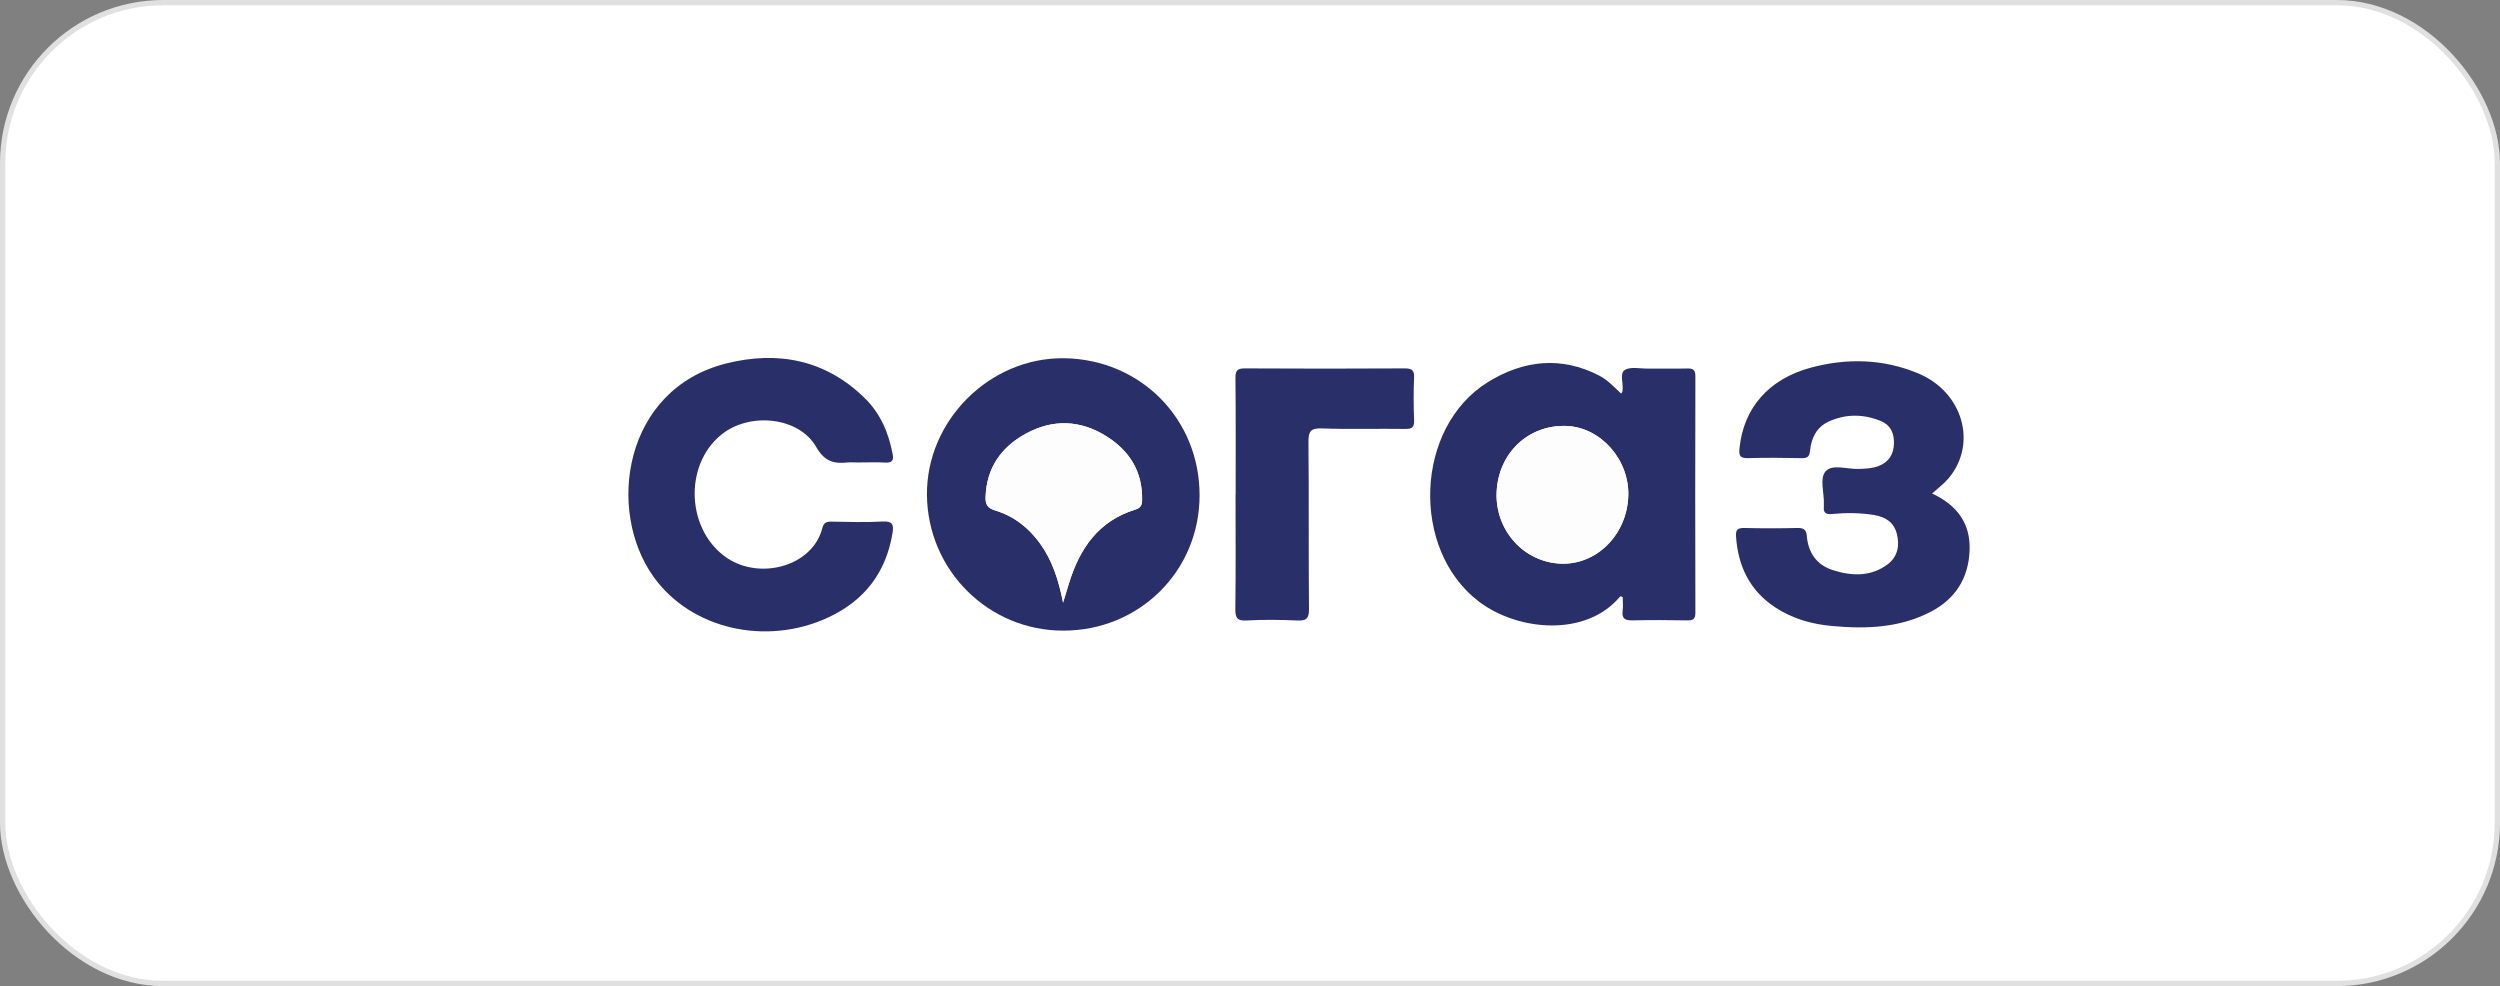
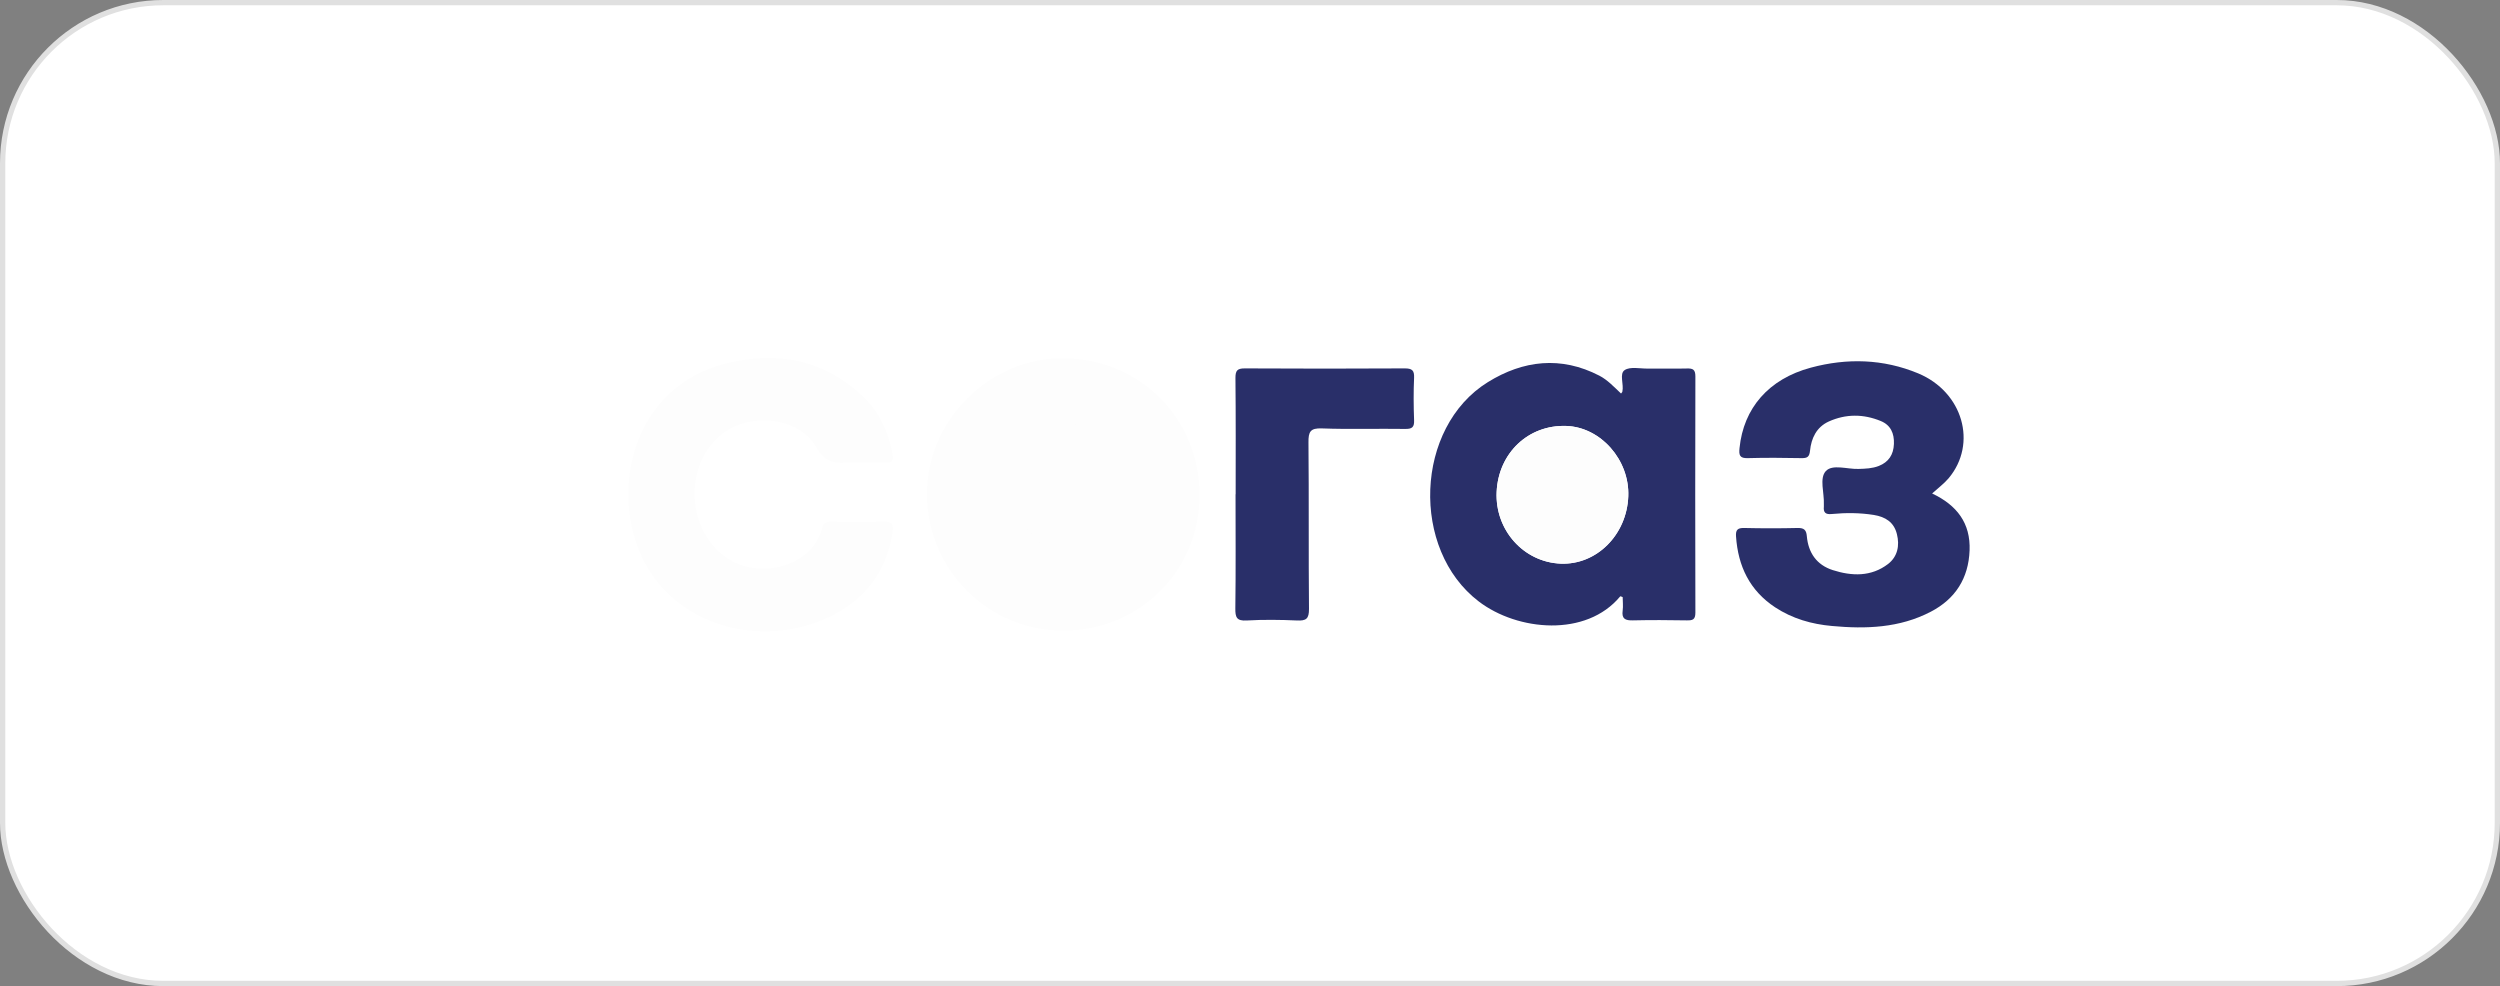
<svg xmlns="http://www.w3.org/2000/svg" id="_Слой_1" data-name="Слой 1" version="1.1" viewBox="0 0 236.23 93.18">
  <rect x="0" y="0" width="236.23" height="93.18" fill="#808080" stroke="none" />
  <defs>
    <style> .cls-1 { fill: #fff; stroke: #e0e0e0; stroke-miterlimit: 10; stroke-width: .5px; } .cls-2 { fill: #fdfdfd; } .cls-2, .cls-3 { stroke-width: 0px; } .cls-3 { fill: #292f69; } </style>
  </defs>
  <rect class="cls-1" x=".25" y=".25" width="235.73" height="92.68" rx="15.18" ry="15.18" />
  <g id="d64VdE">
    <g>
      <path class="cls-2" d="M153.18,37.18c-.68-.64-1.27-1.28-2.04-1.68-3.63-1.88-7.19-1.46-10.54.61-6.9,4.27-7.32,15.82-.85,20.73,3.68,2.8,10.15,3.39,13.36-.49.01-.02.12.04.23.07,0,.41.05.85,0,1.27-.1.79.25.95.97.93,1.69-.05,3.38-.03,5.07,0,.55,0,.83-.06.83-.73-.02-7.44-.02-14.88,0-22.32,0-.65-.23-.77-.81-.75-1.22.04-2.45,0-3.67.01-.75,0-1.68-.22-2.2.14-.53.35-.06,1.35-.22,2.04,0,.03-.04.05-.12.17ZM113.35,46.8c0-7.21-5.55-12.84-12.78-12.95-7.04-.1-13.05,5.88-12.98,12.93.07,7.1,5.79,12.8,12.86,12.81,7.21.01,12.89-5.63,12.9-12.79ZM81.04,43.7c.86,0,1.73-.04,2.59.01.63.04.83-.16.71-.79-.38-2.03-1.17-3.86-2.65-5.31-3.71-3.62-8.22-4.48-13.06-3.27-9.73,2.43-11.38,13.88-6.88,20.17,3.52,4.91,10.6,6.57,16.49,3.84,3.4-1.58,5.47-4.21,6.08-7.95.13-.79.05-1.17-.92-1.12-1.61.09-3.24.05-4.86.01-.48-.01-.72.13-.84.59-.91,3.62-5.83,4.94-8.96,2.88-3.86-2.55-4.2-8.75-.6-11.68,2.67-2.17,7.34-1.7,8.97,1.15.78,1.37,1.64,1.61,2.95,1.47.32-.03.65,0,.97,0ZM182.59,46.64c.57-.52,1.13-.92,1.56-1.44,2.75-3.27,1.35-8.15-2.88-9.91-3.3-1.37-6.72-1.46-10.14-.54-3.99,1.07-6.36,3.83-6.74,7.6-.07.67.01.98.8.95,1.69-.06,3.38-.04,5.07,0,.53,0,.73-.13.79-.69.12-1.2.61-2.24,1.77-2.77,1.61-.74,3.28-.72,4.91-.05.94.38,1.29,1.17,1.25,2.17-.04,1.01-.5,1.71-1.43,2.08-.61.24-1.25.26-1.91.28-1.06.04-2.47-.48-3.1.21-.62.68-.13,2.06-.18,3.13,0,.07,0,.14,0,.22-.06.57.17.75.75.7,1.33-.13,2.65-.12,3.98.09,1.08.17,1.88.67,2.17,1.8.28,1.11.06,2.15-.83,2.83-1.59,1.23-3.42,1.16-5.23.58-1.53-.49-2.32-1.64-2.45-3.21-.05-.58-.26-.78-.86-.77-1.69.04-3.38.04-5.07,0-.62-.01-.8.19-.76.79.19,2.82,1.3,5.12,3.7,6.71,1.63,1.07,3.45,1.59,5.36,1.76,3.22.29,6.4.19,9.35-1.35,2.32-1.22,3.56-3.16,3.66-5.79.1-2.58-1.21-4.27-3.52-5.37ZM116.76,46.71c0,3.59.03,7.19-.02,10.78-.01.84.12,1.2,1.08,1.15,1.58-.09,3.17-.08,4.75,0,.87.04,1.14-.16,1.13-1.09-.05-5.25,0-10.5-.05-15.74,0-1,.17-1.35,1.26-1.32,2.62.09,5.25,0,7.88.05.66,0,.87-.16.84-.84-.05-1.33-.06-2.66,0-3.99.03-.71-.19-.89-.89-.89-5.04.03-10.07.03-15.11,0-.72,0-.89.2-.88.9.03,3.67.02,7.33.02,11Z" />
      <path class="cls-3" d="M153.18,37.18c.09-.11.12-.14.12-.17.16-.7-.31-1.69.22-2.04.53-.35,1.45-.13,2.2-.14,1.22-.01,2.45.02,3.67-.01.58-.02.81.1.81.75-.02,7.44-.02,14.88,0,22.32,0,.68-.27.74-.83.73-1.69-.03-3.38-.04-5.07,0-.72.02-1.08-.14-.97-.93.06-.42,0-.86,0-1.27-.11-.04-.21-.09-.23-.07-3.21,3.88-9.68,3.29-13.36.49-6.47-4.92-6.05-16.46.85-20.73,3.34-2.07,6.91-2.49,10.54-.61.77.4,1.36,1.04,2.04,1.68ZM147.48,53.26c3.38.13,6.23-2.71,6.38-6.36.14-3.43-2.6-6.54-5.86-6.65-3.58-.12-6.41,2.56-6.58,6.23-.16,3.6,2.55,6.64,6.06,6.78Z" />
-       <path class="cls-3" d="M113.35,46.8c0,7.16-5.69,12.8-12.9,12.79-7.07-.01-12.79-5.71-12.86-12.81-.07-7.04,5.94-13.03,12.98-12.93,7.22.11,12.78,5.74,12.78,12.95ZM100.45,56.94c.23-.75.39-1.29.56-1.83,1.01-3.29,2.79-5.89,6.26-6.96.5-.15.64-.41.65-.91.05-2.66-1.17-4.62-3.34-6-2.48-1.57-5.09-1.67-7.66-.26-2.32,1.27-3.7,3.22-3.79,5.96-.03.72.18,1.07.91,1.29,1.77.54,3.17,1.64,4.25,3.14,1.16,1.61,1.74,3.43,2.16,5.56Z" />
-       <path class="cls-3" d="M81.04,43.7c-.32,0-.65-.03-.97,0-1.3.14-2.16-.1-2.95-1.47-1.63-2.85-6.31-3.32-8.97-1.15-3.6,2.93-3.26,9.13.6,11.68,3.13,2.06,8.05.74,8.96-2.88.12-.46.36-.6.84-.59,1.62.03,3.24.08,4.86-.01.97-.05,1.05.33.92,1.12-.62,3.74-2.68,6.37-6.08,7.95-5.89,2.73-12.97,1.08-16.49-3.84-4.5-6.28-2.85-17.74,6.88-20.17,4.85-1.21,9.36-.36,13.06,3.27,1.49,1.45,2.27,3.28,2.65,5.31.12.63-.09.82-.71.79-.86-.05-1.73-.01-2.59-.01Z" />
      <path class="cls-3" d="M182.59,46.64c2.32,1.1,3.62,2.79,3.52,5.37-.1,2.63-1.34,4.58-3.66,5.79-2.95,1.54-6.13,1.65-9.35,1.35-1.91-.17-3.73-.69-5.36-1.76-2.41-1.59-3.51-3.89-3.7-6.71-.04-.6.14-.8.76-.79,1.69.04,3.38.04,5.07,0,.6-.01.81.19.86.77.14,1.58.93,2.72,2.45,3.21,1.81.58,3.64.64,5.23-.58.89-.69,1.11-1.73.83-2.83-.28-1.12-1.08-1.62-2.17-1.8-1.32-.21-2.65-.22-3.98-.09-.58.06-.81-.13-.75-.7,0-.07,0-.14,0-.22.05-1.07-.44-2.45.18-3.13.63-.69,2.04-.17,3.1-.21.65-.02,1.3-.04,1.91-.28.93-.37,1.39-1.06,1.43-2.08.04-1-.31-1.79-1.25-2.17-1.63-.67-3.29-.68-4.91.05-1.16.53-1.65,1.58-1.77,2.77-.06.56-.25.7-.79.69-1.69-.03-3.38-.05-5.07,0-.79.03-.87-.28-.8-.95.38-3.77,2.75-6.53,6.74-7.6,3.42-.92,6.84-.83,10.14.54,4.23,1.76,5.62,6.64,2.88,9.91-.43.51-.99.92-1.56,1.44Z" />
      <path class="cls-3" d="M116.76,46.71c0-3.67.02-7.33-.02-11,0-.69.17-.9.88-.9,5.03.03,10.07.03,15.11,0,.7,0,.92.18.89.89-.06,1.33-.05,2.66,0,3.99.03.67-.18.85-.84.84-2.62-.04-5.25.05-7.88-.05-1.09-.04-1.27.32-1.26,1.32.05,5.25,0,10.5.05,15.74,0,.93-.26,1.13-1.13,1.09-1.58-.07-3.17-.09-4.75,0-.96.06-1.09-.3-1.08-1.15.05-3.59.02-7.19.02-10.78Z" />
      <path class="cls-2" d="M147.48,53.26c-3.51-.14-6.23-3.17-6.06-6.78.17-3.68,3-6.36,6.58-6.23,3.26.11,5.99,3.22,5.86,6.65-.14,3.65-3,6.49-6.38,6.36Z" />
      <path class="cls-2" d="M100.45,56.94c-.42-2.12-1.01-3.95-2.16-5.56-1.08-1.51-2.48-2.61-4.25-3.14-.73-.22-.94-.57-.91-1.29.1-2.74,1.48-4.69,3.79-5.96,2.57-1.41,5.18-1.31,7.66.26,2.18,1.38,3.39,3.34,3.34,6,0,.5-.16.76-.65.91-3.47,1.07-5.25,3.67-6.26,6.96-.16.54-.33,1.07-.56,1.83Z" />
    </g>
  </g>
</svg>